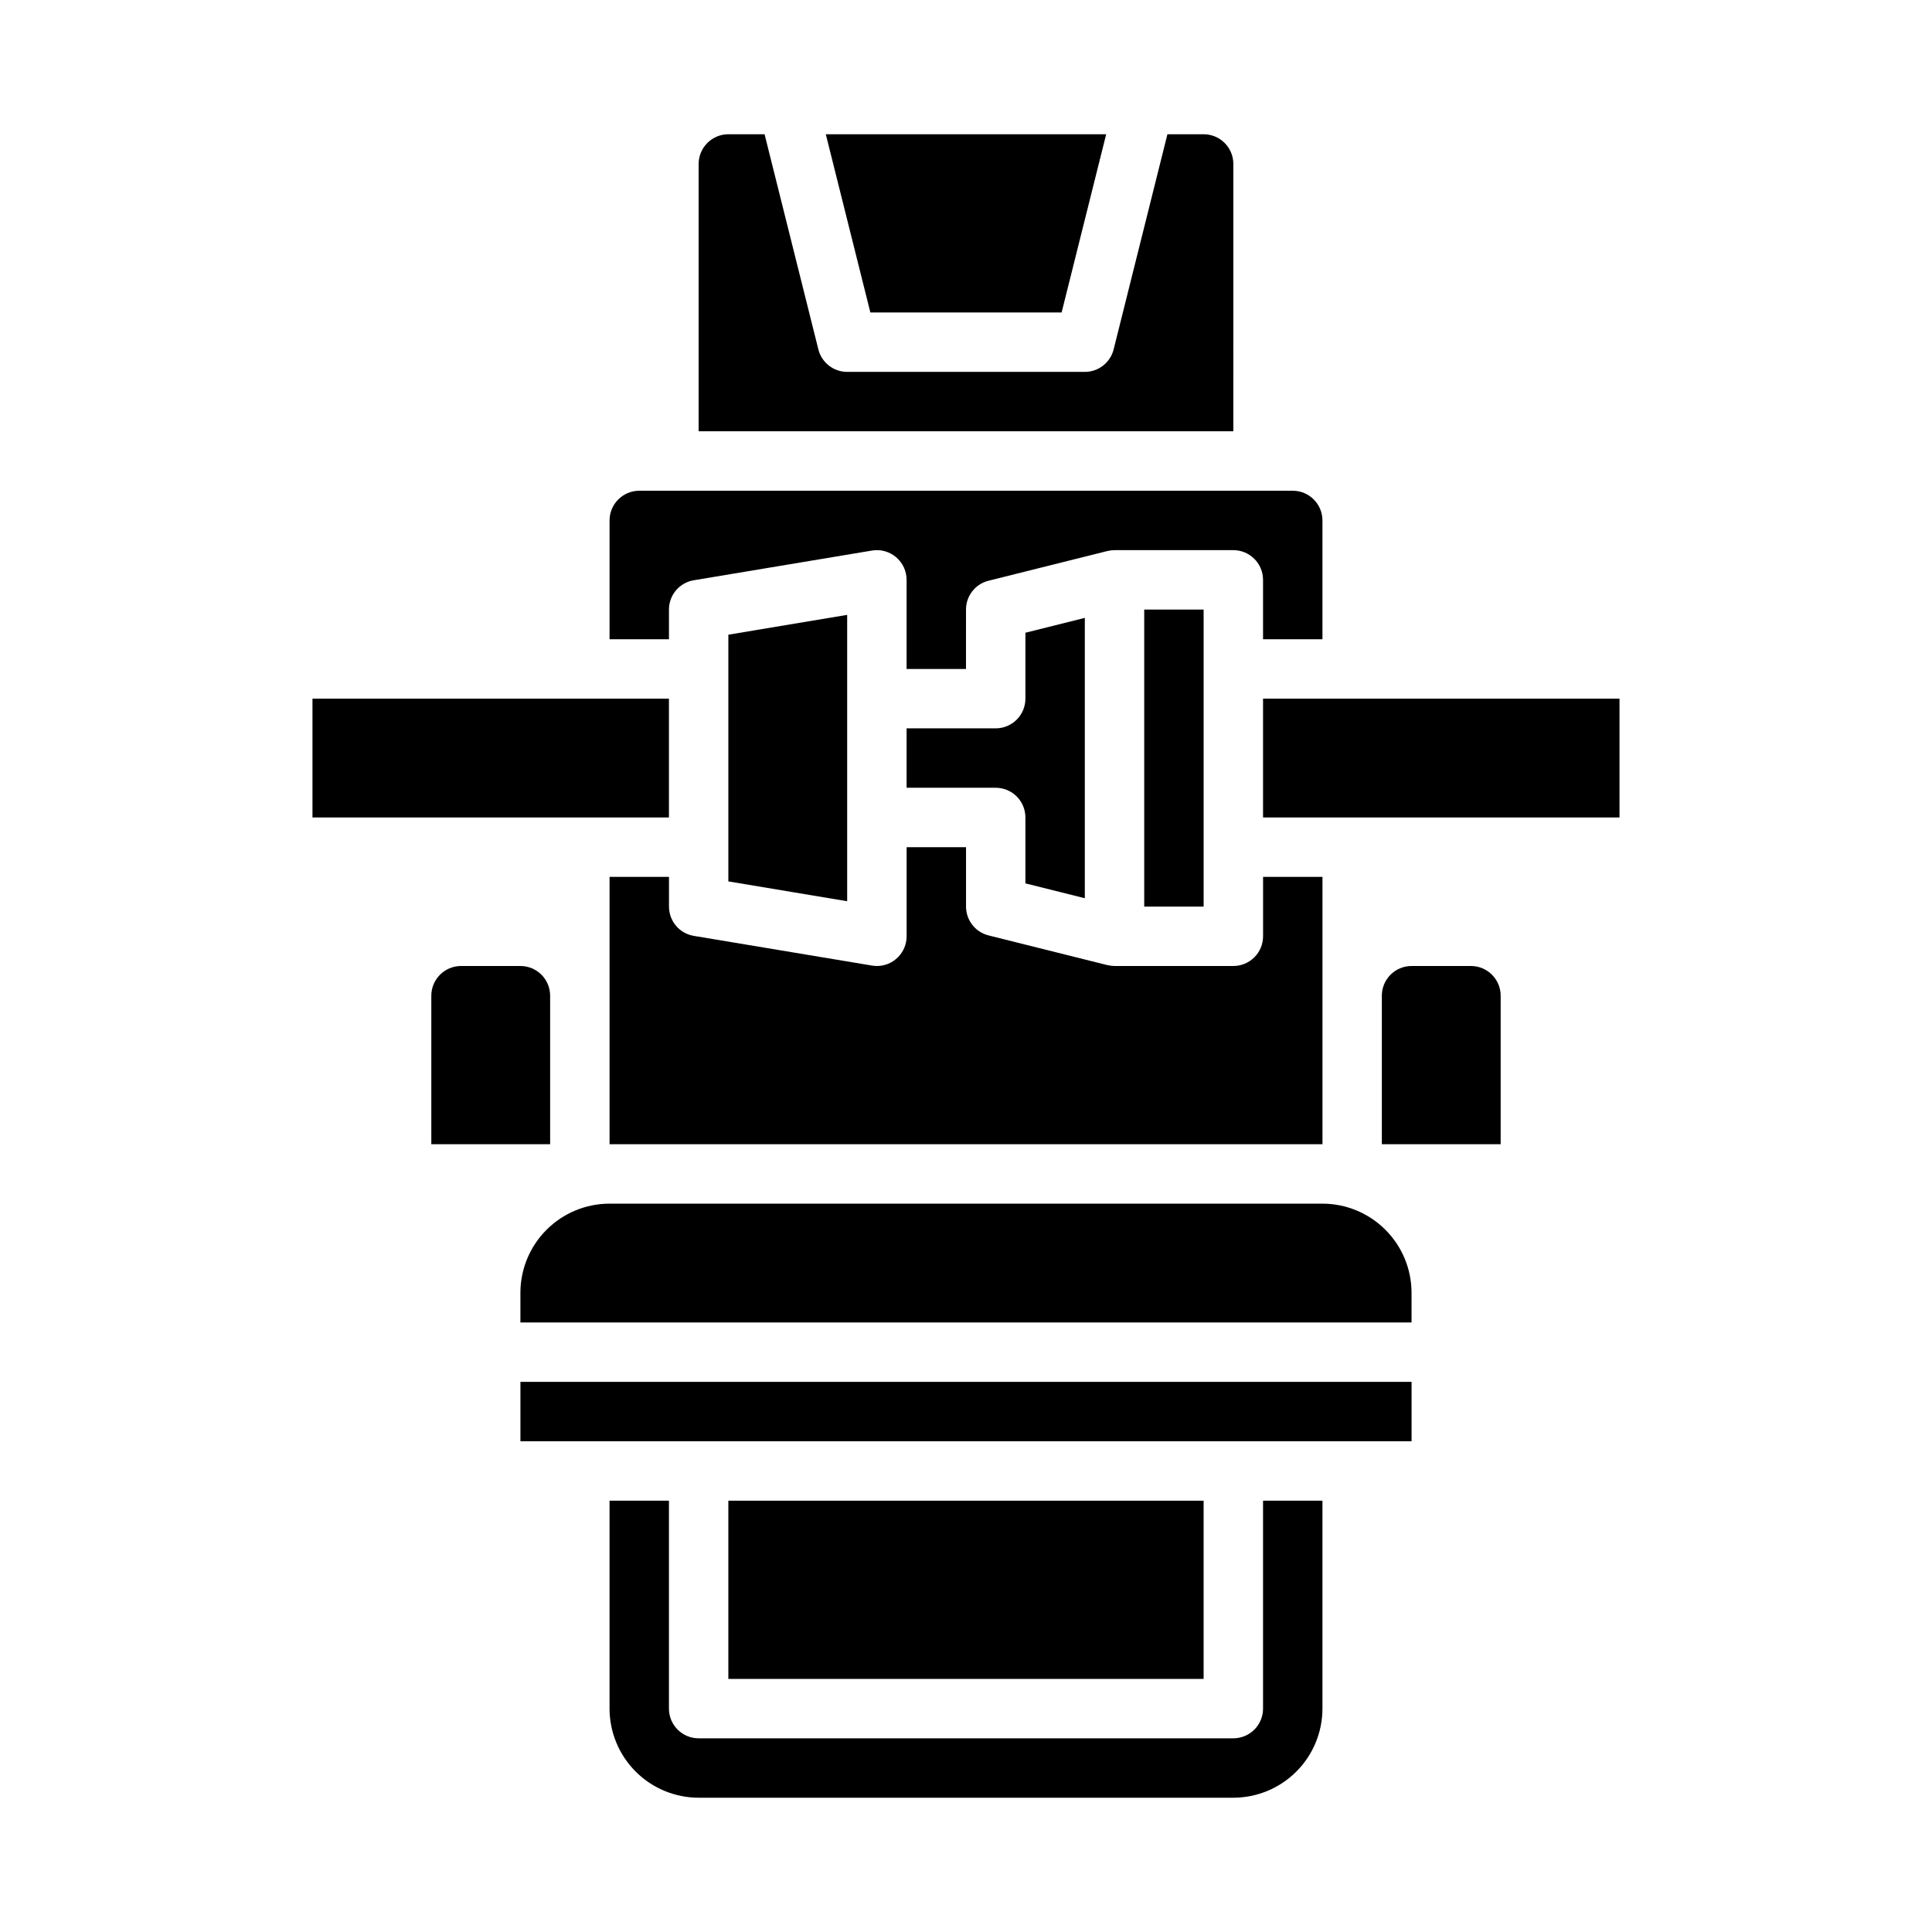
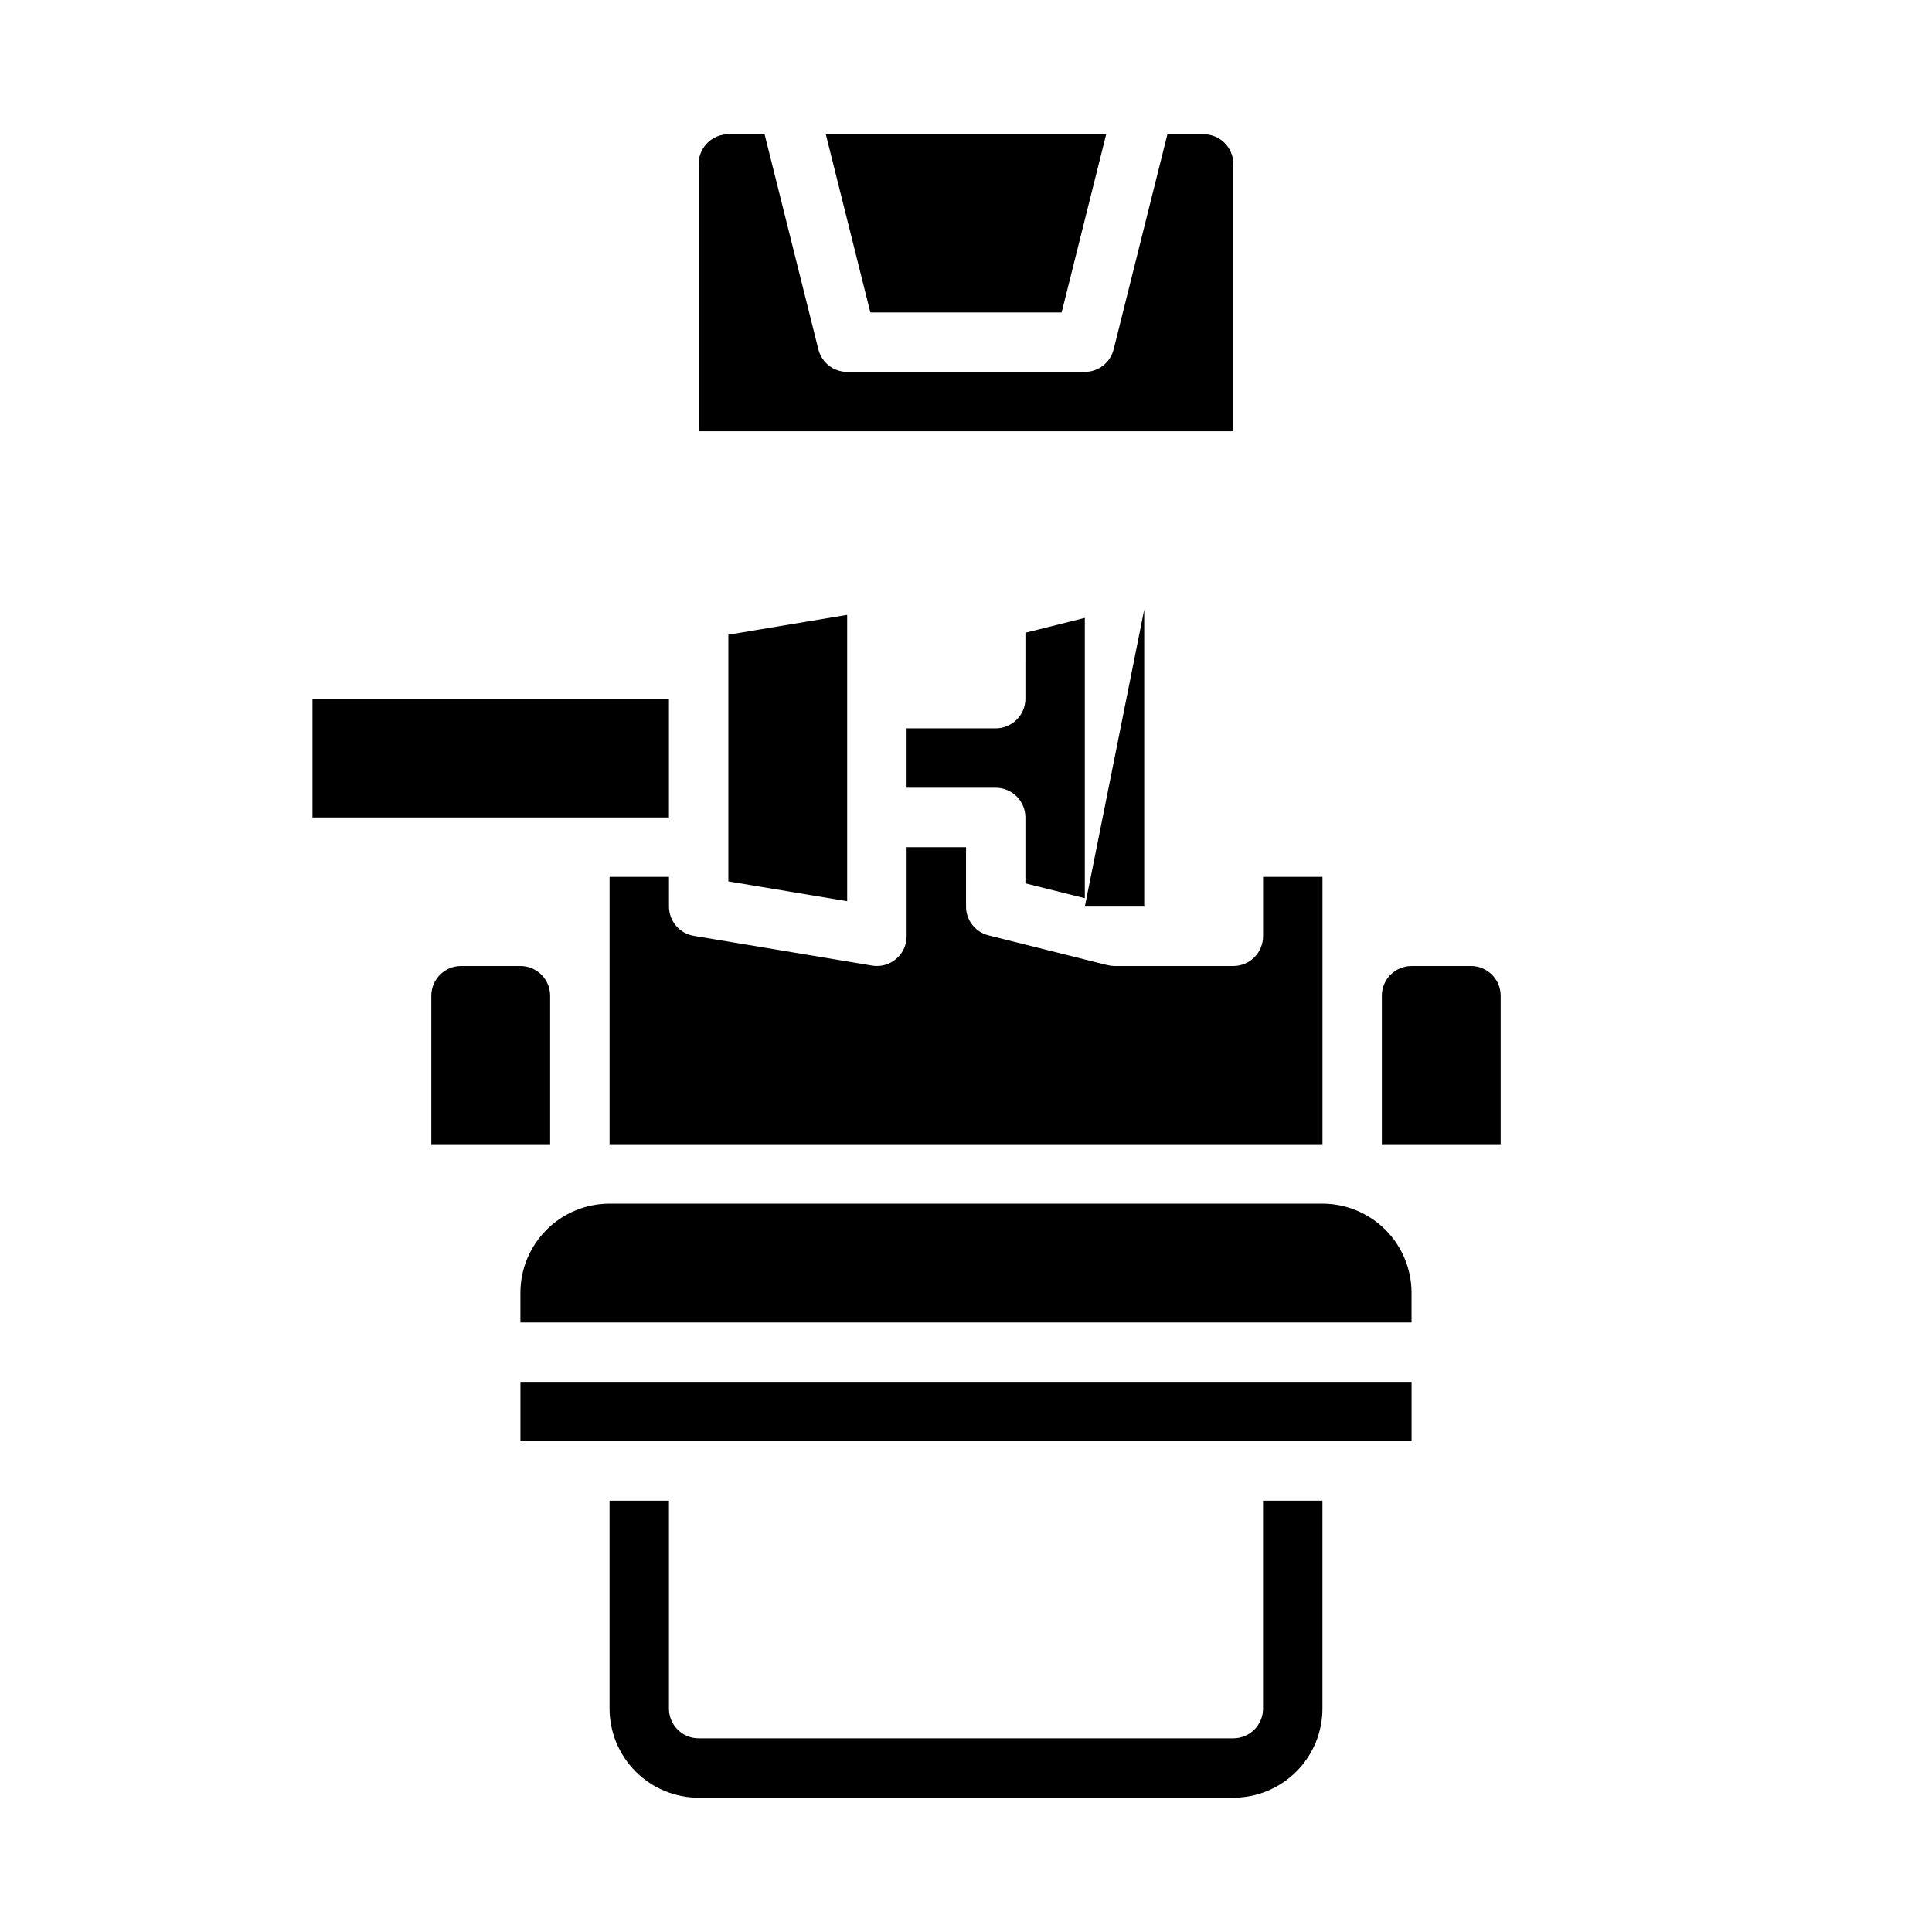
<svg xmlns="http://www.w3.org/2000/svg" fill="#000000" width="800px" height="800px" version="1.1" viewBox="144 144 512 512">
  <g>
    <path d="m470.85 187.45c-0.004-4.344-3.527-7.867-7.871-7.871h-9.598l-14.254 57.012c-0.879 3.504-4.027 5.965-7.637 5.965h-62.977c-3.613 0-6.762-2.461-7.637-5.965l-14.254-57.012h-9.598c-4.348 0.004-7.867 3.527-7.875 7.871v70.848h141.7z" />
-     <path d="m321.28 305.54c0-3.848 2.781-7.133 6.578-7.766l47.23-7.871 0.004-0.004c2.281-0.379 4.617 0.266 6.383 1.762s2.781 3.691 2.781 6.008v23.617h15.742l0.004-15.746c0-3.613 2.457-6.762 5.961-7.637l31.488-7.871v0.008-0.004c0.625-0.156 1.266-0.238 1.91-0.242h31.488c2.086 0 4.09 0.832 5.566 2.309 1.477 1.473 2.305 3.477 2.305 5.566v15.742h15.742v-31.488c-0.004-4.344-3.523-7.867-7.871-7.871h-173.18c-4.344 0.004-7.867 3.527-7.871 7.871v31.488h15.742z" />
    <path d="m226.81 329.15h94.465v31.488h-94.465z" />
    <path d="m425.34 226.81 11.809-47.23h-74.301l11.809 47.23z" />
    <path d="m494.46 462.98h-188.93c-6.262 0.004-12.266 2.496-16.691 6.922-4.43 4.43-6.918 10.43-6.926 16.691v7.871h236.16v-7.871c-0.008-6.262-2.496-12.262-6.926-16.691-4.426-4.426-10.43-6.918-16.691-6.922z" />
    <path d="m305.54 376.38v70.848h188.93v-70.848h-15.742v15.742c0 2.09-0.828 4.09-2.305 5.566-1.477 1.477-3.481 2.309-5.566 2.309h-31.488c-0.645-0.004-1.285-0.086-1.91-0.242v0.008l-31.488-7.871v-0.004c-3.504-0.875-5.961-4.023-5.961-7.637v-15.742h-15.746v23.617-0.004c0 2.09-0.828 4.09-2.305 5.566-1.477 1.477-3.481 2.309-5.566 2.309-0.434 0-0.867-0.039-1.293-0.109l-47.23-7.871h-0.004c-3.797-0.633-6.578-3.918-6.578-7.766v-7.871z" />
    <path d="m478.72 596.8c0 2.086-0.828 4.09-2.305 5.566-1.477 1.473-3.481 2.305-5.566 2.305h-141.7c-4.348 0-7.871-3.523-7.871-7.871v-55.105h-15.742v55.105c0.008 6.258 2.496 12.262 6.926 16.688 4.426 4.43 10.43 6.918 16.688 6.926h141.7c6.262-0.008 12.262-2.496 16.691-6.926 4.426-4.426 6.918-10.43 6.922-16.688v-55.105h-15.742z" />
    <path d="m337.02 312.2v65.383l31.488 5.25v-75.883z" />
-     <path d="m337.02 541.7h125.95v47.23h-125.95z" />
    <path d="m281.92 510.21h236.16v15.742h-236.16z" />
    <path d="m431.49 382.04v-74.297l-15.742 3.938-0.004 17.465c0 2.09-0.828 4.094-2.305 5.566-1.477 1.477-3.481 2.309-5.566 2.309h-23.617v15.742h23.617c2.086 0 4.09 0.832 5.566 2.305 1.477 1.477 2.305 3.481 2.305 5.566v17.469z" />
-     <path d="m478.72 329.15h94.465v31.488h-94.465z" />
-     <path d="m447.23 305.54h15.742v78.719h-15.742z" />
+     <path d="m447.23 305.54v78.719h-15.742z" />
    <path d="m533.82 400h-15.746c-4.344 0.004-7.867 3.523-7.871 7.871v39.359h31.488v-39.359c-0.004-4.348-3.527-7.867-7.871-7.871z" />
    <path d="m281.92 400h-15.742c-4.348 0.004-7.867 3.523-7.875 7.871v39.359h31.488v-39.359c-0.004-4.348-3.523-7.867-7.871-7.871z" />
  </g>
</svg>